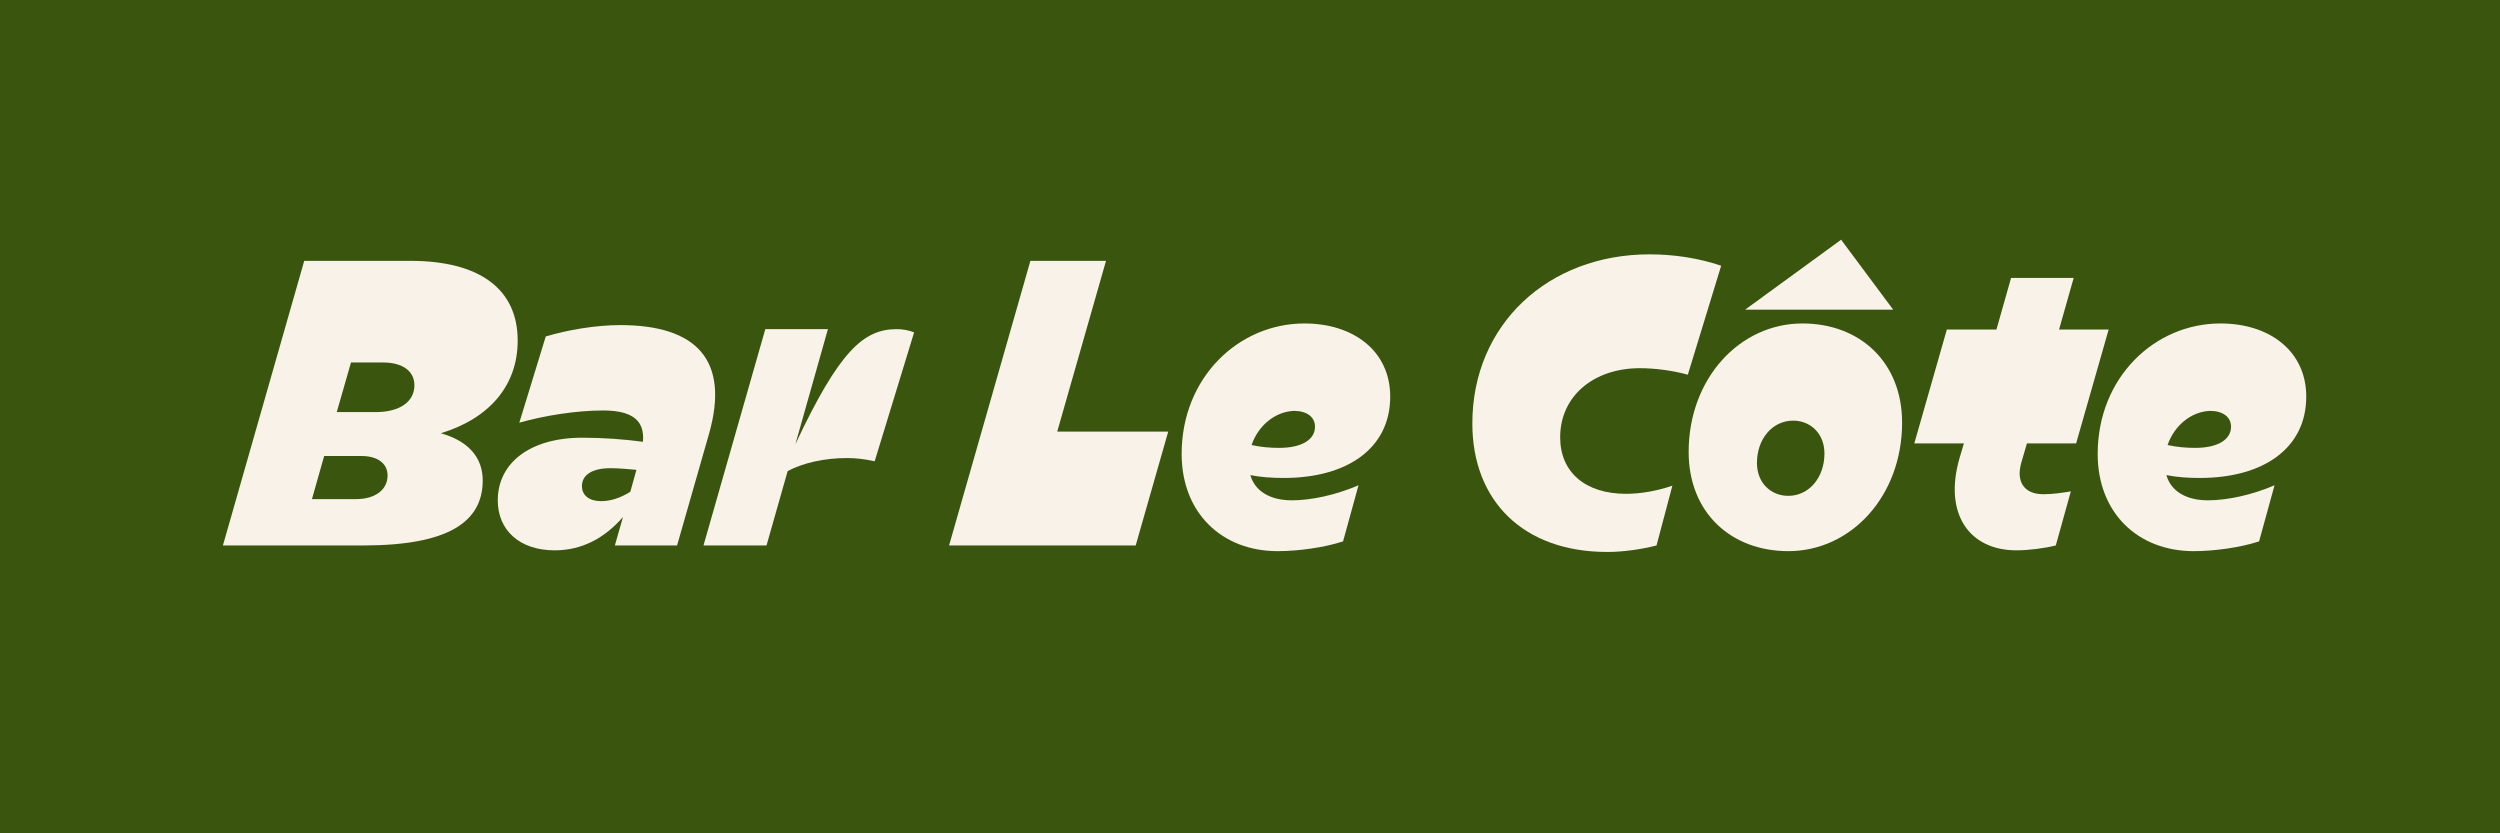
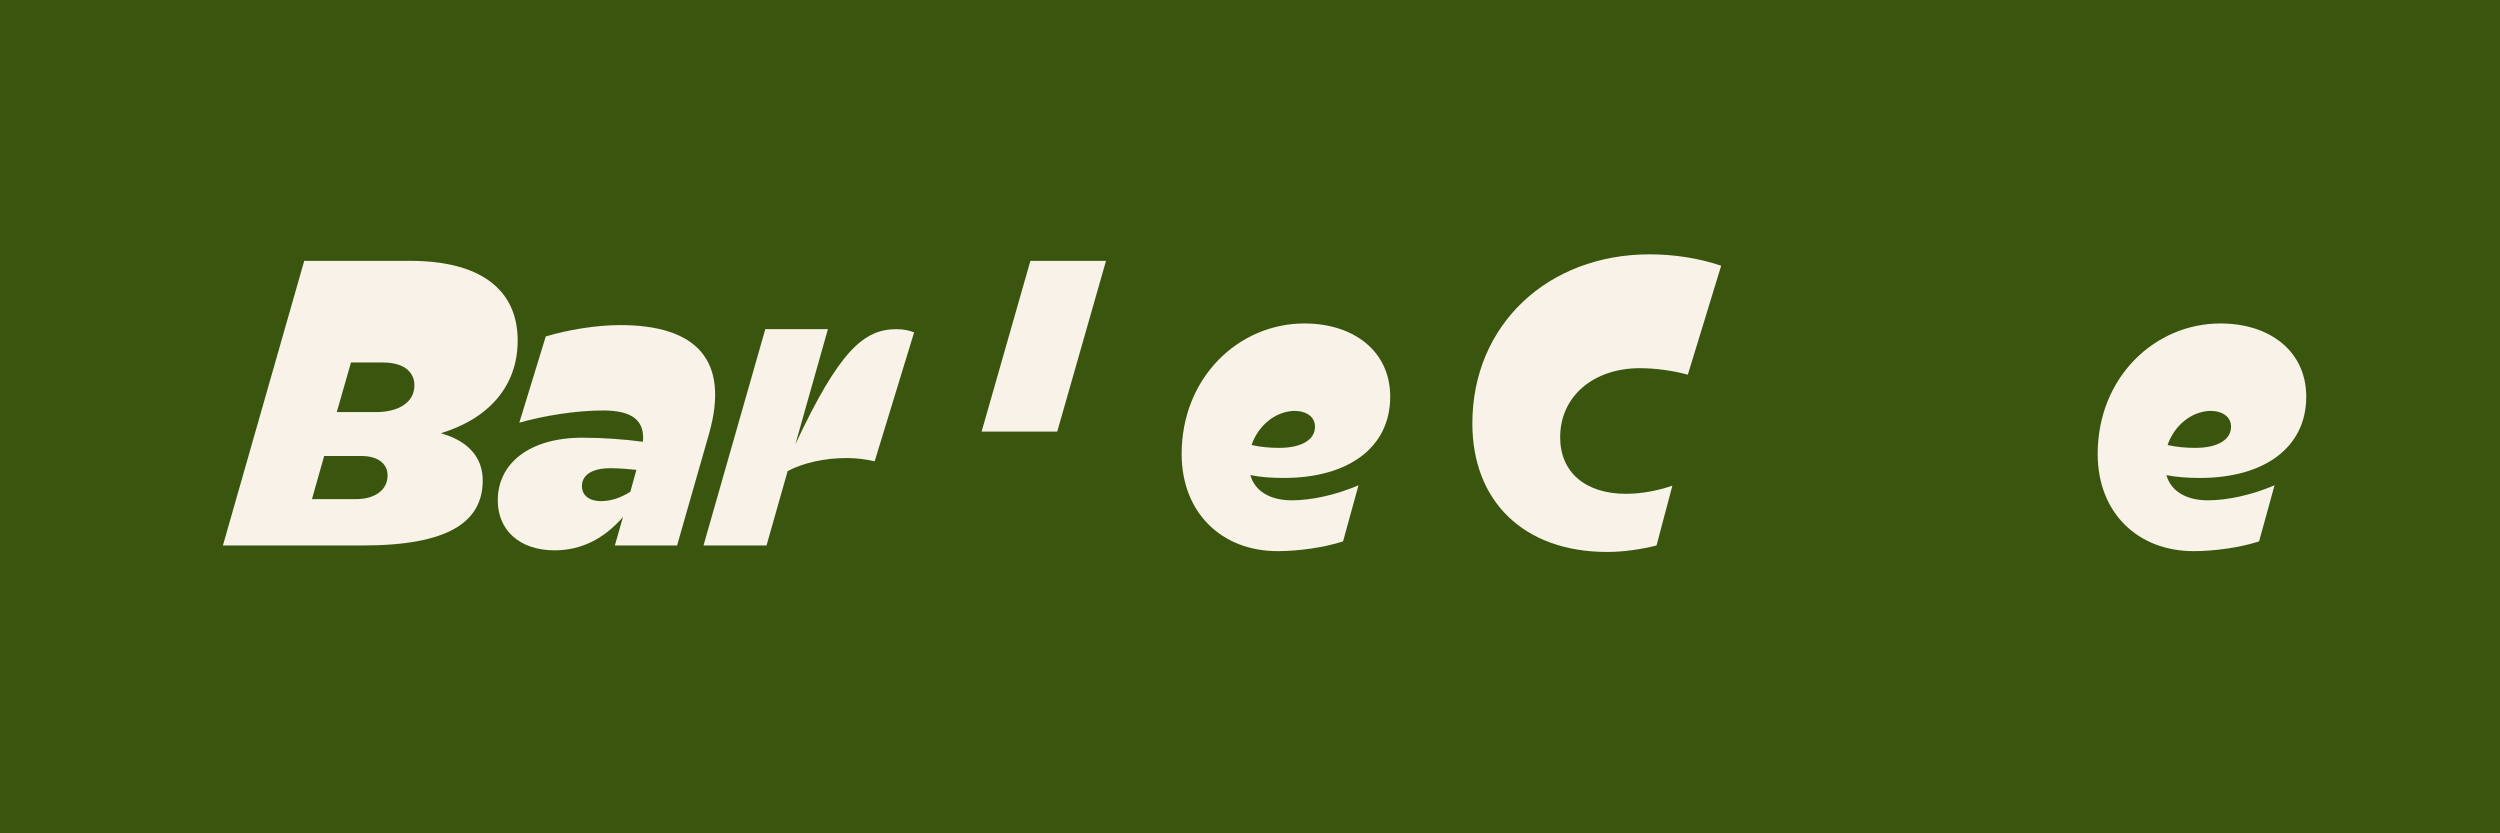
<svg xmlns="http://www.w3.org/2000/svg" id="a" viewBox="0 0 2400 800">
  <defs>
    <style>.b{fill:#f8f2e8;}.c{fill:#3a560e;}</style>
  </defs>
  <rect class="c" width="2400" height="800" />
  <path class="b" d="m292.062,250.417h101.872c66.353,0,103.043,26.932,103.043,76.5,0,43.716-27.713,74.94-73.77,88.992,26.151,7.416,40.202,23.028,40.202,45.277,0,40.202-33.567,62.45-114.752,62.45h-134.657l78.062-273.218Zm19.125,187.35l-11.709,41.373h42.544c17.565,0,30.055-8.587,30.055-22.638,0-11.71-9.758-18.735-24.98-18.735h-35.91Zm86.65-67.915c0-13.27-10.928-21.857-30.054-21.857h-30.835l-13.661,47.618h37.47c22.638,0,37.08-9.758,37.08-25.761Z" />
  <path class="b" d="m498.546,405.76l25.371-82.745c20.687-6.245,48.008-10.93,71.427-10.93,74.16,0,104.994,34.348,85.478,103.823l-30.835,107.727h-59.717l7.805-27.322c-17.954,20.687-39.812,32.005-65.572,32.005-33.958,0-54.643-19.515-54.643-48.008,0-35.518,30.444-60.108,81.184-60.108,20.687,0,40.593,1.562,58.157,3.903,1.952-20.687-10.538-30.054-38.25-30.054-26.15,0-56.985,5.074-80.405,11.709Zm78.453,75.331c9.368,0,18.735-3.123,28.103-8.978l5.854-21.077c-8.195-.78-17.173-1.562-24.98-1.562-18.344,0-27.322,7.026-27.322,17.175,0,8.977,7.026,14.442,18.345,14.442Z" />
  <path class="b" d="m675.363,523.635l59.328-207.647h60.108l-31.225,110.458c42.153-89.772,65.572-110.458,97.187-110.458,6.245,0,12.1,1.171,16.783,3.123l-37.86,123.729c-8.587-1.952-17.564-3.122-26.542-3.122-21.857,0-42.153,4.683-56.985,12.49l-20.297,71.427h-60.498Z" />
-   <path class="b" d="m989.176,250.417h72.598l-46.837,163.93h106.555l-31.225,109.288h-179.153l78.062-273.218Z" />
+   <path class="b" d="m989.176,250.417h72.598l-46.837,163.93h106.555h-179.153l78.062-273.218Z" />
  <path class="b" d="m1289.331,519.732c-17.955,5.855-42.545,9.368-62.841,9.368-53.472,0-92.113-36.69-92.113-93.285,0-73.378,54.643-125.29,117.875-125.29,47.228,0,82.355,26.54,82.355,70.255,0,49.18-40.592,78.063-102.262,78.063-11.319,0-22.247-.78-32.005-2.732,4.293,15.222,18.735,24.199,39.812,24.199,18.735,0,42.153-5.074,64.012-14.442l-14.832,53.863Zm-87.821-92.504c8.588,1.952,17.565,2.732,26.542,2.732,21.468,0,34.348-7.807,34.348-20.297,0-9.367-7.807-15.222-20.297-15.222-18.345.78-34.348,14.442-40.593,32.787Z" />
  <path class="b" d="m1583.631,244.172c23.028,0,46.837,3.512,68.694,10.928l-32.005,104.603c-14.052-3.903-31.225-6.245-46.057-6.245-44.495,0-76.502,26.932-76.502,66.353,0,33.567,24.2,54.253,63.231,54.253,14.05,0,29.663-2.732,44.495-7.807l-15.222,57.377c-13.661,3.513-31.225,6.245-47.228,6.245-80.795,0-129.583-49.18-129.583-123.338,0-94.847,72.598-162.37,170.177-162.37Z" />
-   <path class="b" d="m1716.731,529.1c-54.643,0-95.627-36.69-95.627-95.237,0-70.257,48.789-123.338,109.287-123.338,54.645,0,95.627,36.689,95.627,95.235,0,70.257-48.789,123.34-109.287,123.34Zm100.7-231.846h-142.073l92.113-67.133,49.96,67.133Zm-130.755,147.148c0,19.515,13.661,31.615,30.055,31.615,19.905,0,34.738-17.564,34.738-40.592,0-19.516-13.661-31.616-30.055-31.616-19.905,0-34.738,17.565-34.738,40.593Z" />
-   <path class="b" d="m1916.577,316.378l14.05-49.569h60.108l-14.052,49.569h47.618l-31.225,109.288h-47.227l-5.465,18.735c-5.075,17.955,2.732,30.054,21.077,30.054,8.587,0,17.565-1.17,26.542-2.732l-14.442,51.912c-10.928,2.732-25.761,4.683-37.86,4.683-45.277,0-69.867-35.128-54.645-88.21l4.293-14.442h-47.617l31.225-109.288h47.618Z" />
  <path class="b" d="m2168.725,519.732c-17.955,5.855-42.545,9.368-62.841,9.368-53.472,0-92.113-36.69-92.113-93.285,0-73.378,54.643-125.29,117.875-125.29,47.227,0,82.355,26.54,82.355,70.255,0,49.18-40.592,78.063-102.262,78.063-11.319,0-22.247-.78-32.005-2.732,4.293,15.222,18.735,24.199,39.812,24.199,18.735,0,42.153-5.074,64.012-14.442l-14.832,53.863Zm-87.821-92.504c8.588,1.952,17.565,2.732,26.542,2.732,21.467,0,34.348-7.807,34.348-20.297,0-9.367-7.807-15.222-20.297-15.222-18.345.78-34.348,14.442-40.593,32.787Z" />
</svg>